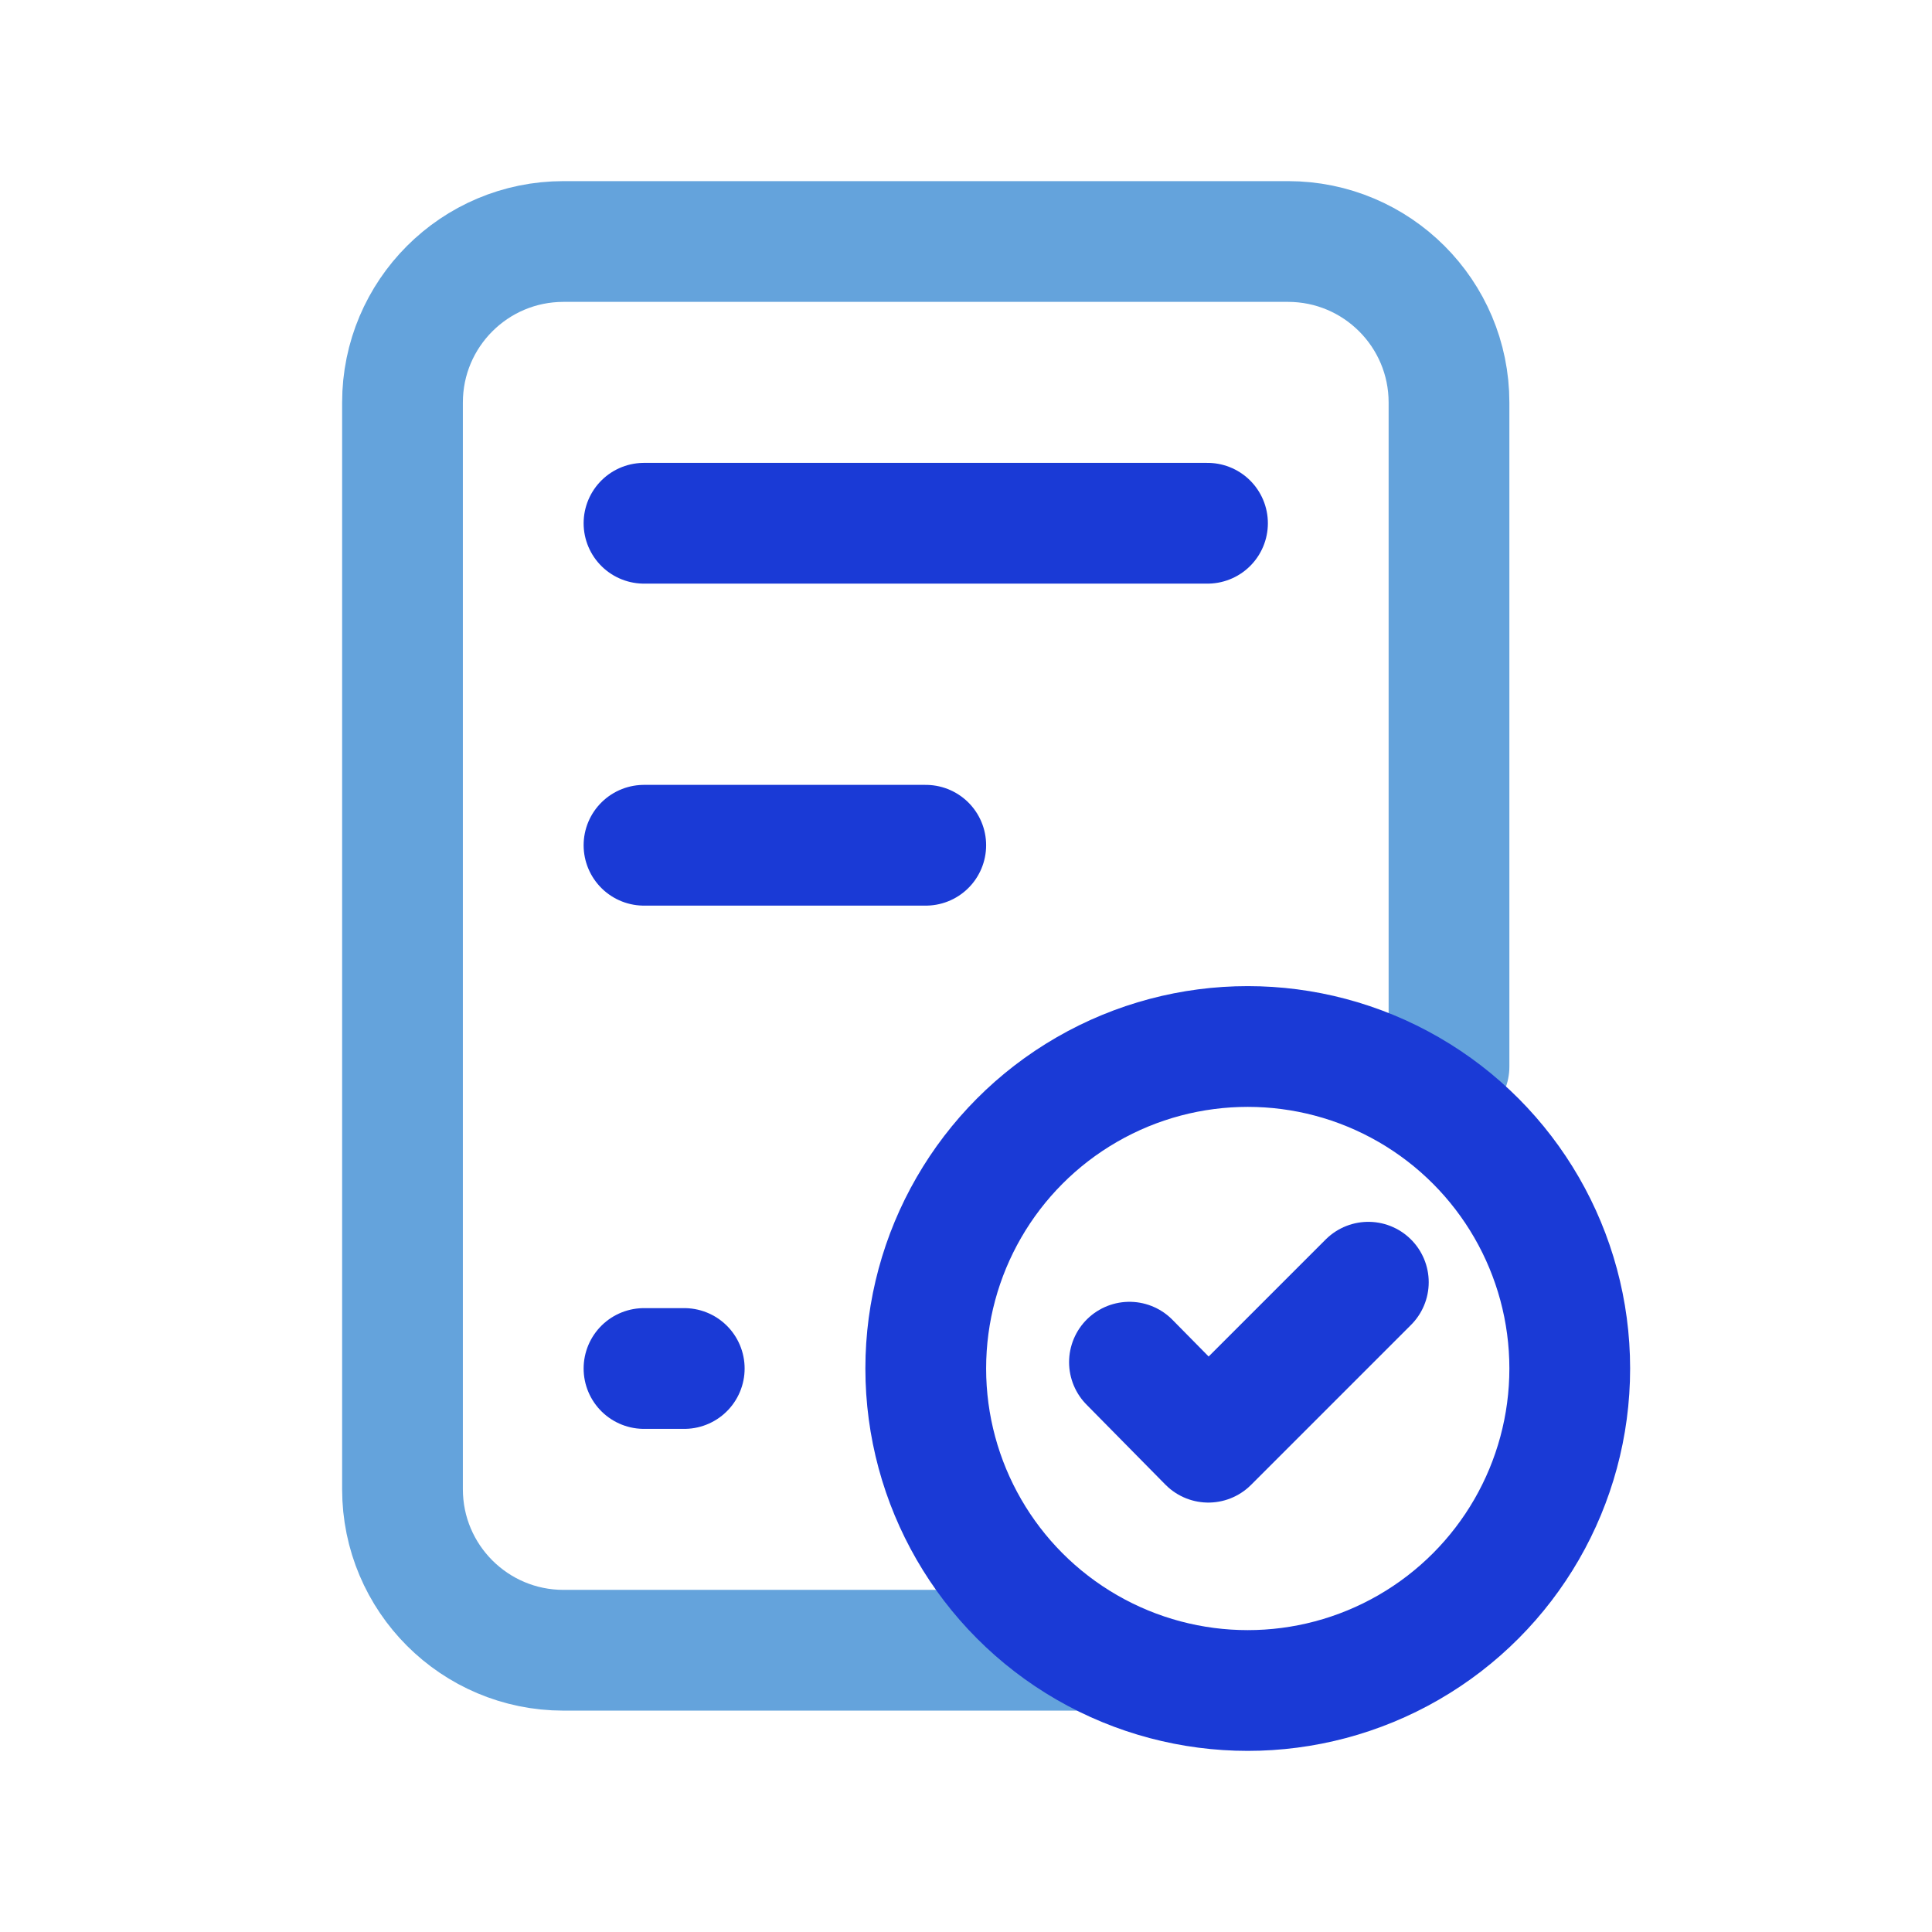
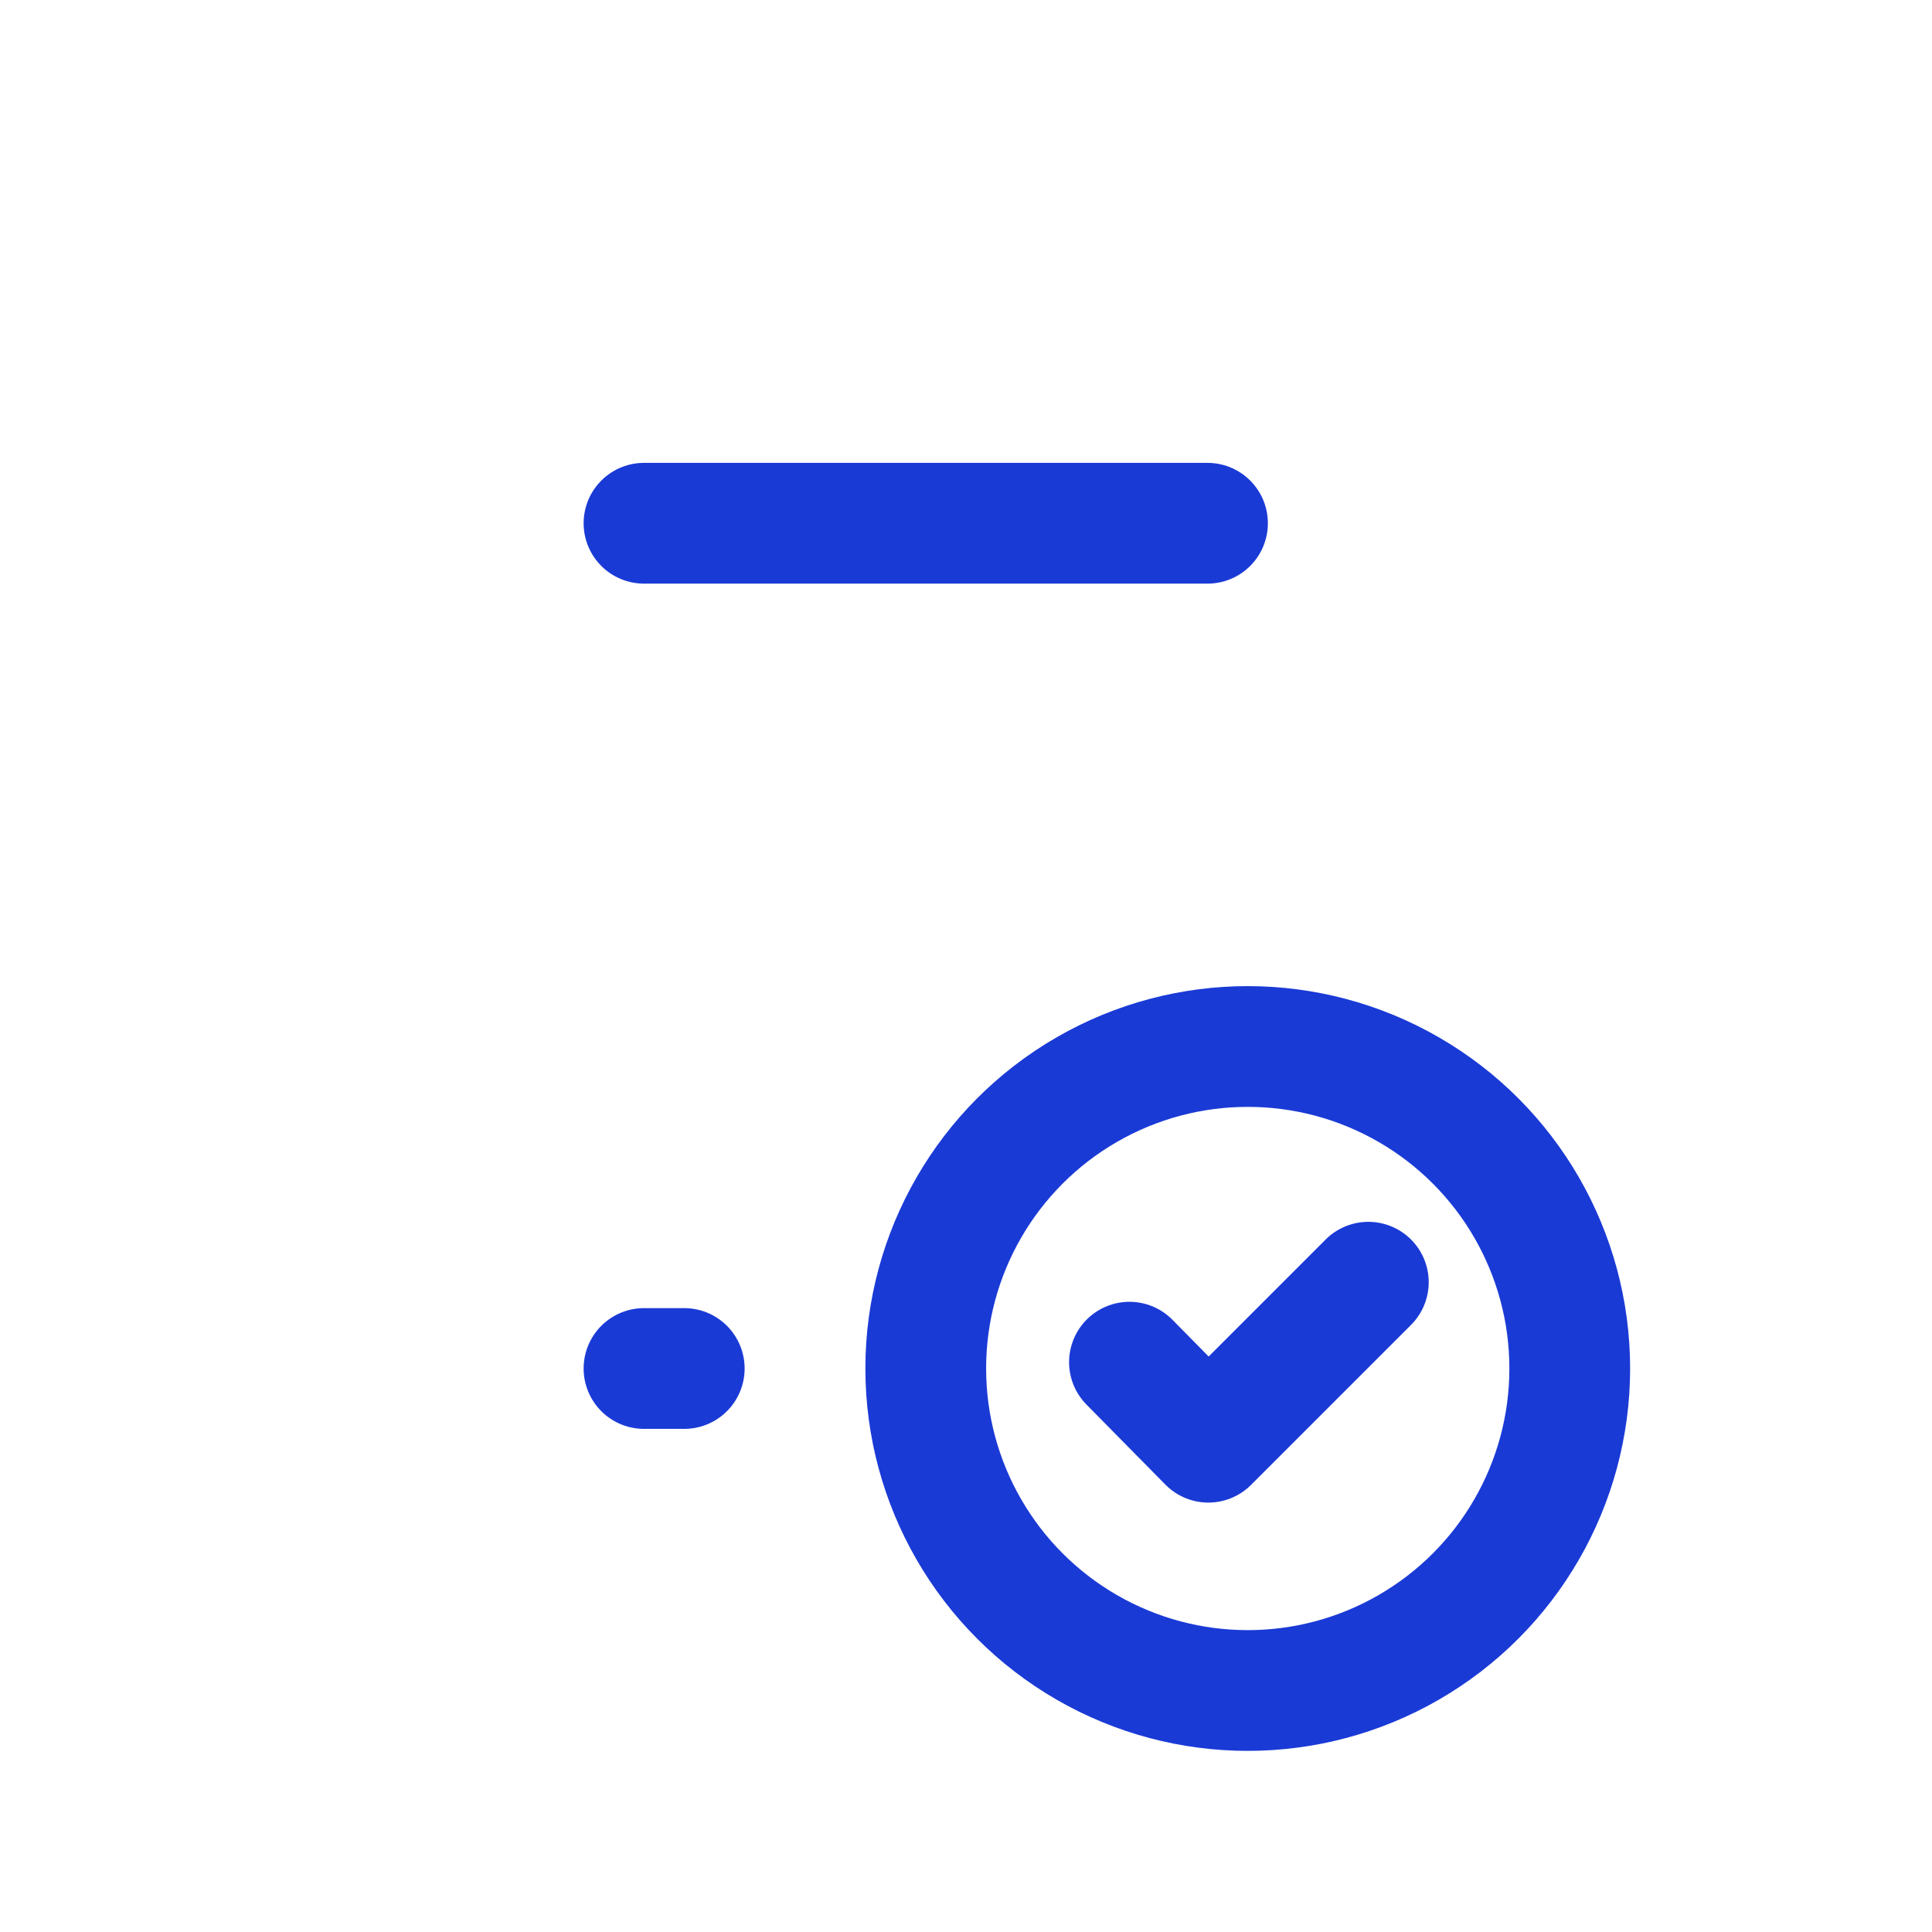
<svg xmlns="http://www.w3.org/2000/svg" width="48" height="48" viewBox="0 0 48 48" fill="none">
-   <rect width="48" height="48" fill="white" />
-   <path d="M36 26.5V10C36 7.791 34.209 6 32 6H14C11.791 6 10 7.791 10 10V37C10 39.209 11.791 41 14 41H26.999" stroke="#64A3DC" stroke-width="3" stroke-linecap="round" stroke-linejoin="round" />
  <circle cx="31" cy="34" r="8" stroke="#1A3AD6" stroke-width="3" stroke-linecap="round" stroke-linejoin="round" />
  <path d="M33.996 31.856L30.021 35.831L28.061 33.843" stroke="#1A3AD6" stroke-width="3" stroke-linecap="round" stroke-linejoin="round" />
  <path d="M16 13H30" stroke="#1A3AD6" stroke-width="3" stroke-linecap="round" stroke-linejoin="round" />
-   <path d="M16 21H23" stroke="#1A3AD6" stroke-width="3" stroke-linecap="round" stroke-linejoin="round" />
  <path d="M16 34H17" stroke="#1A3AD6" stroke-width="3" stroke-linecap="round" stroke-linejoin="round" />
</svg>